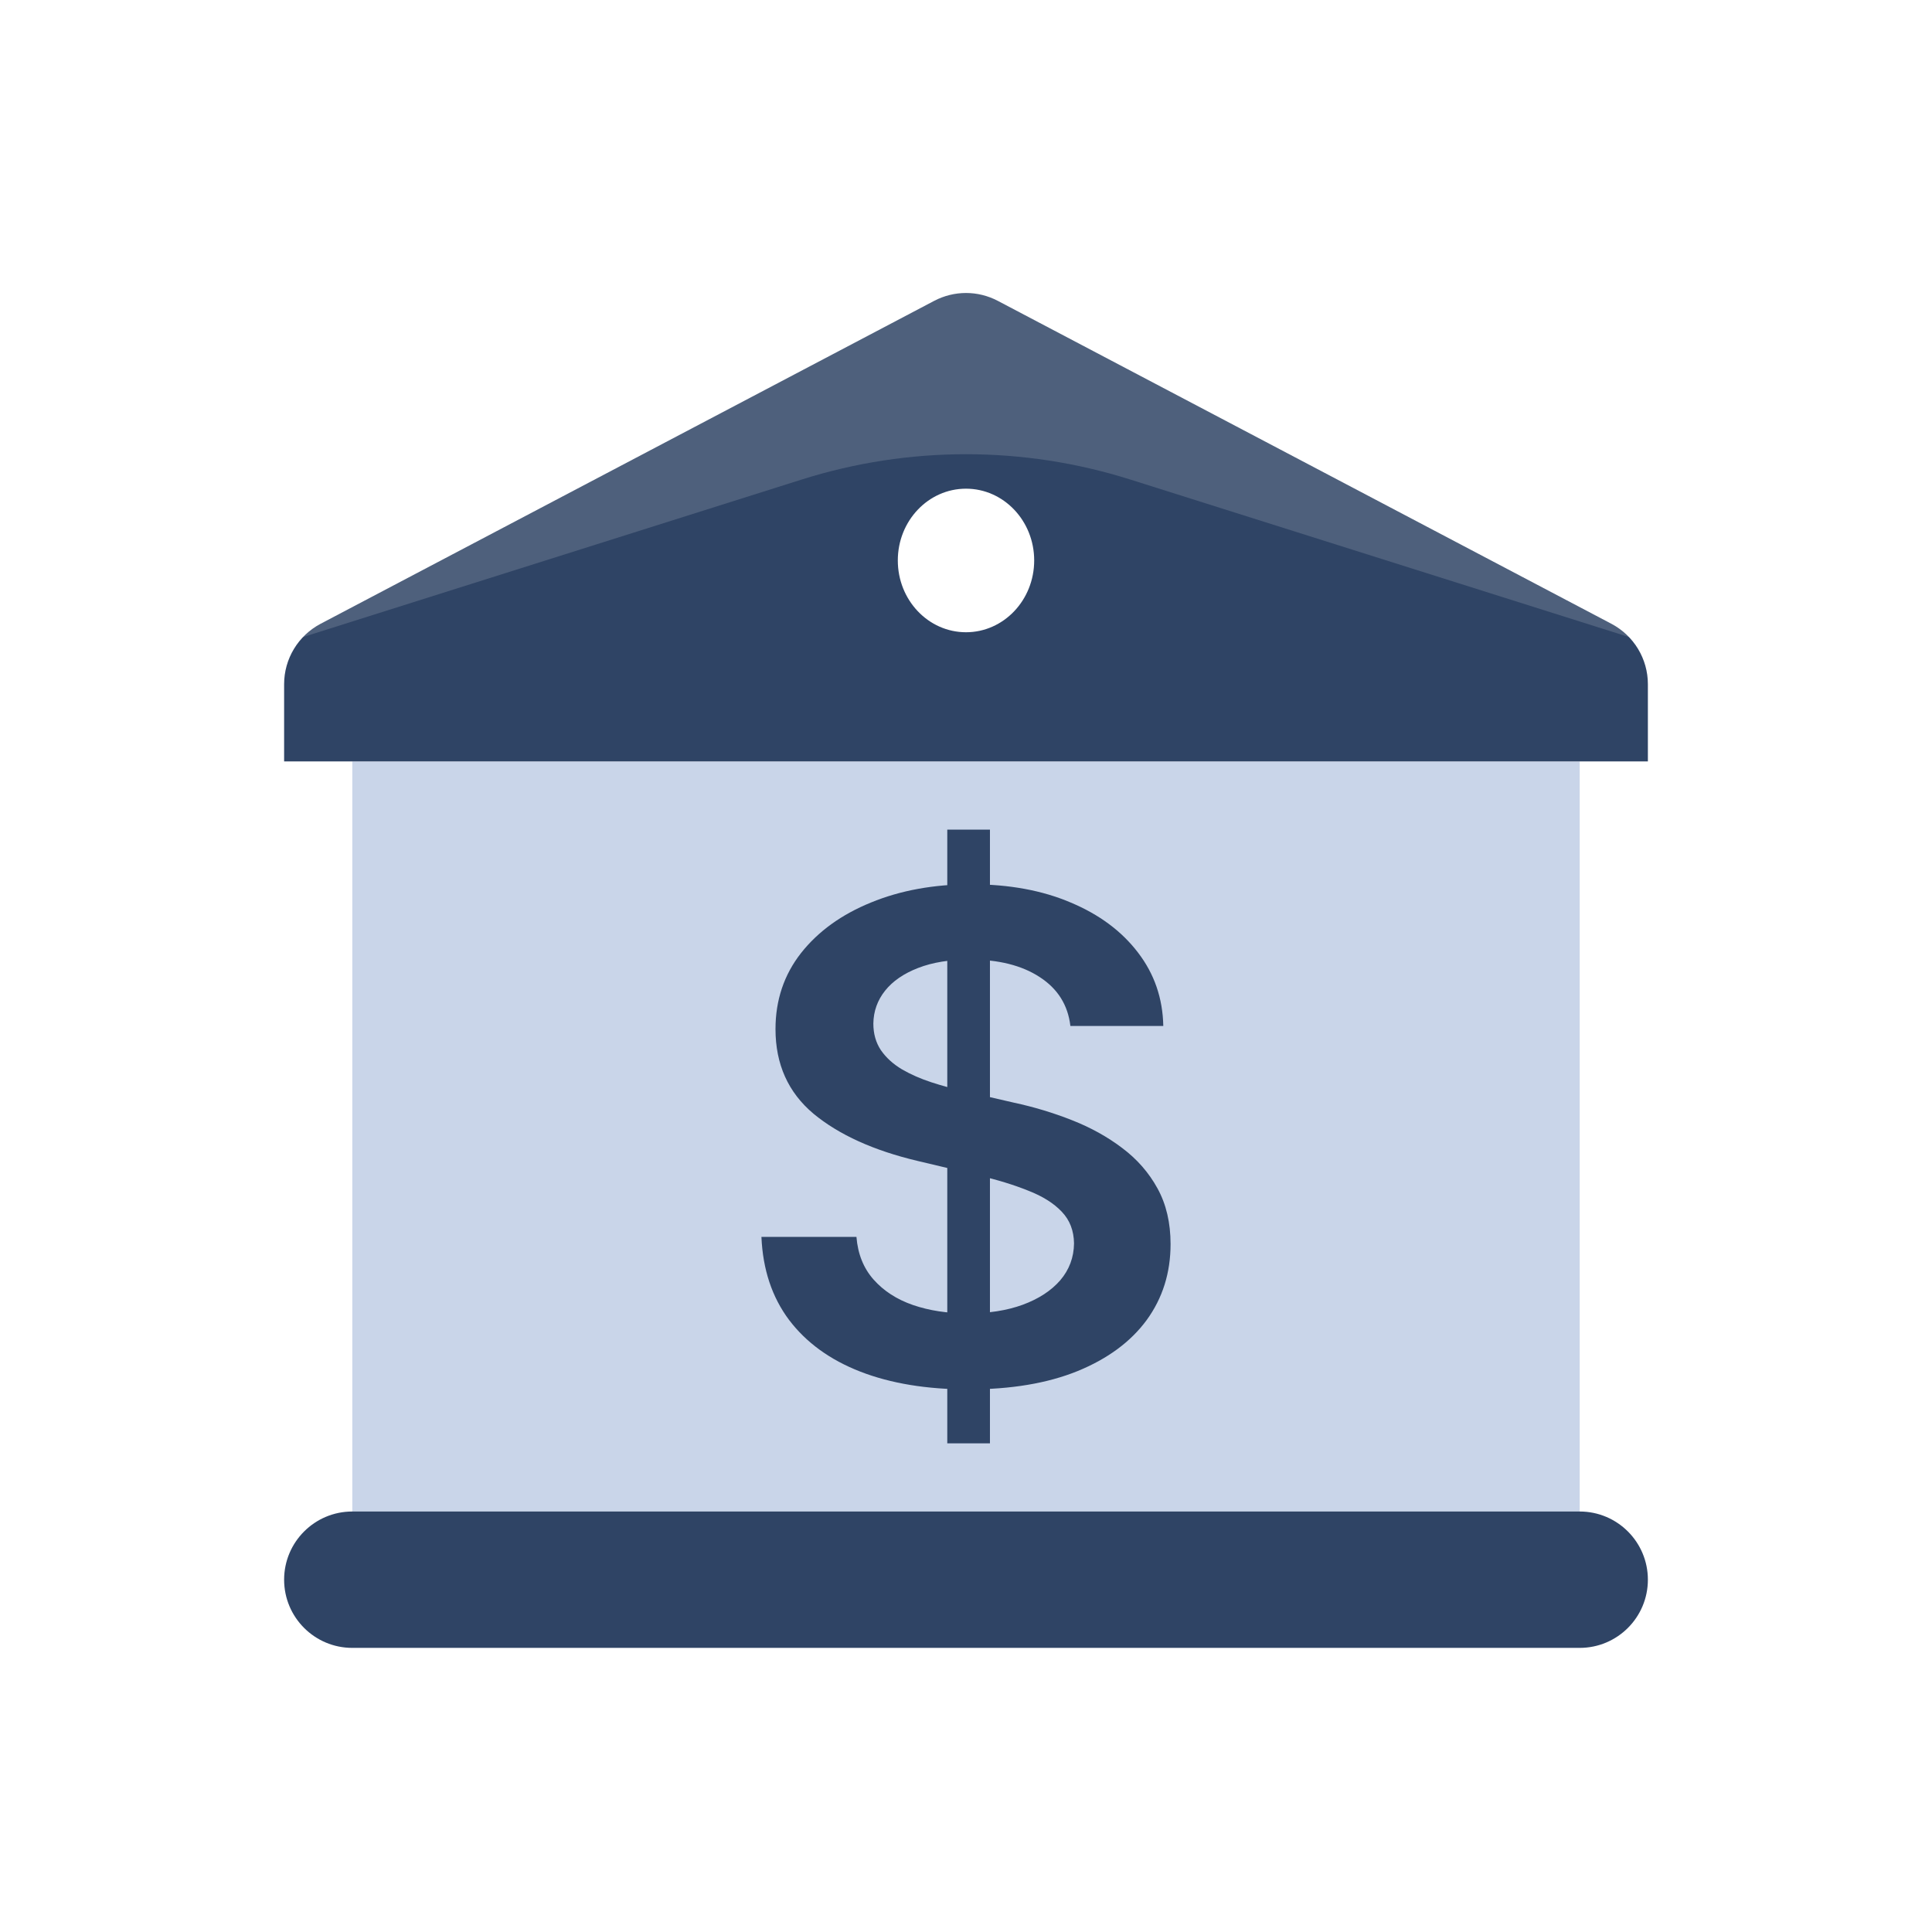
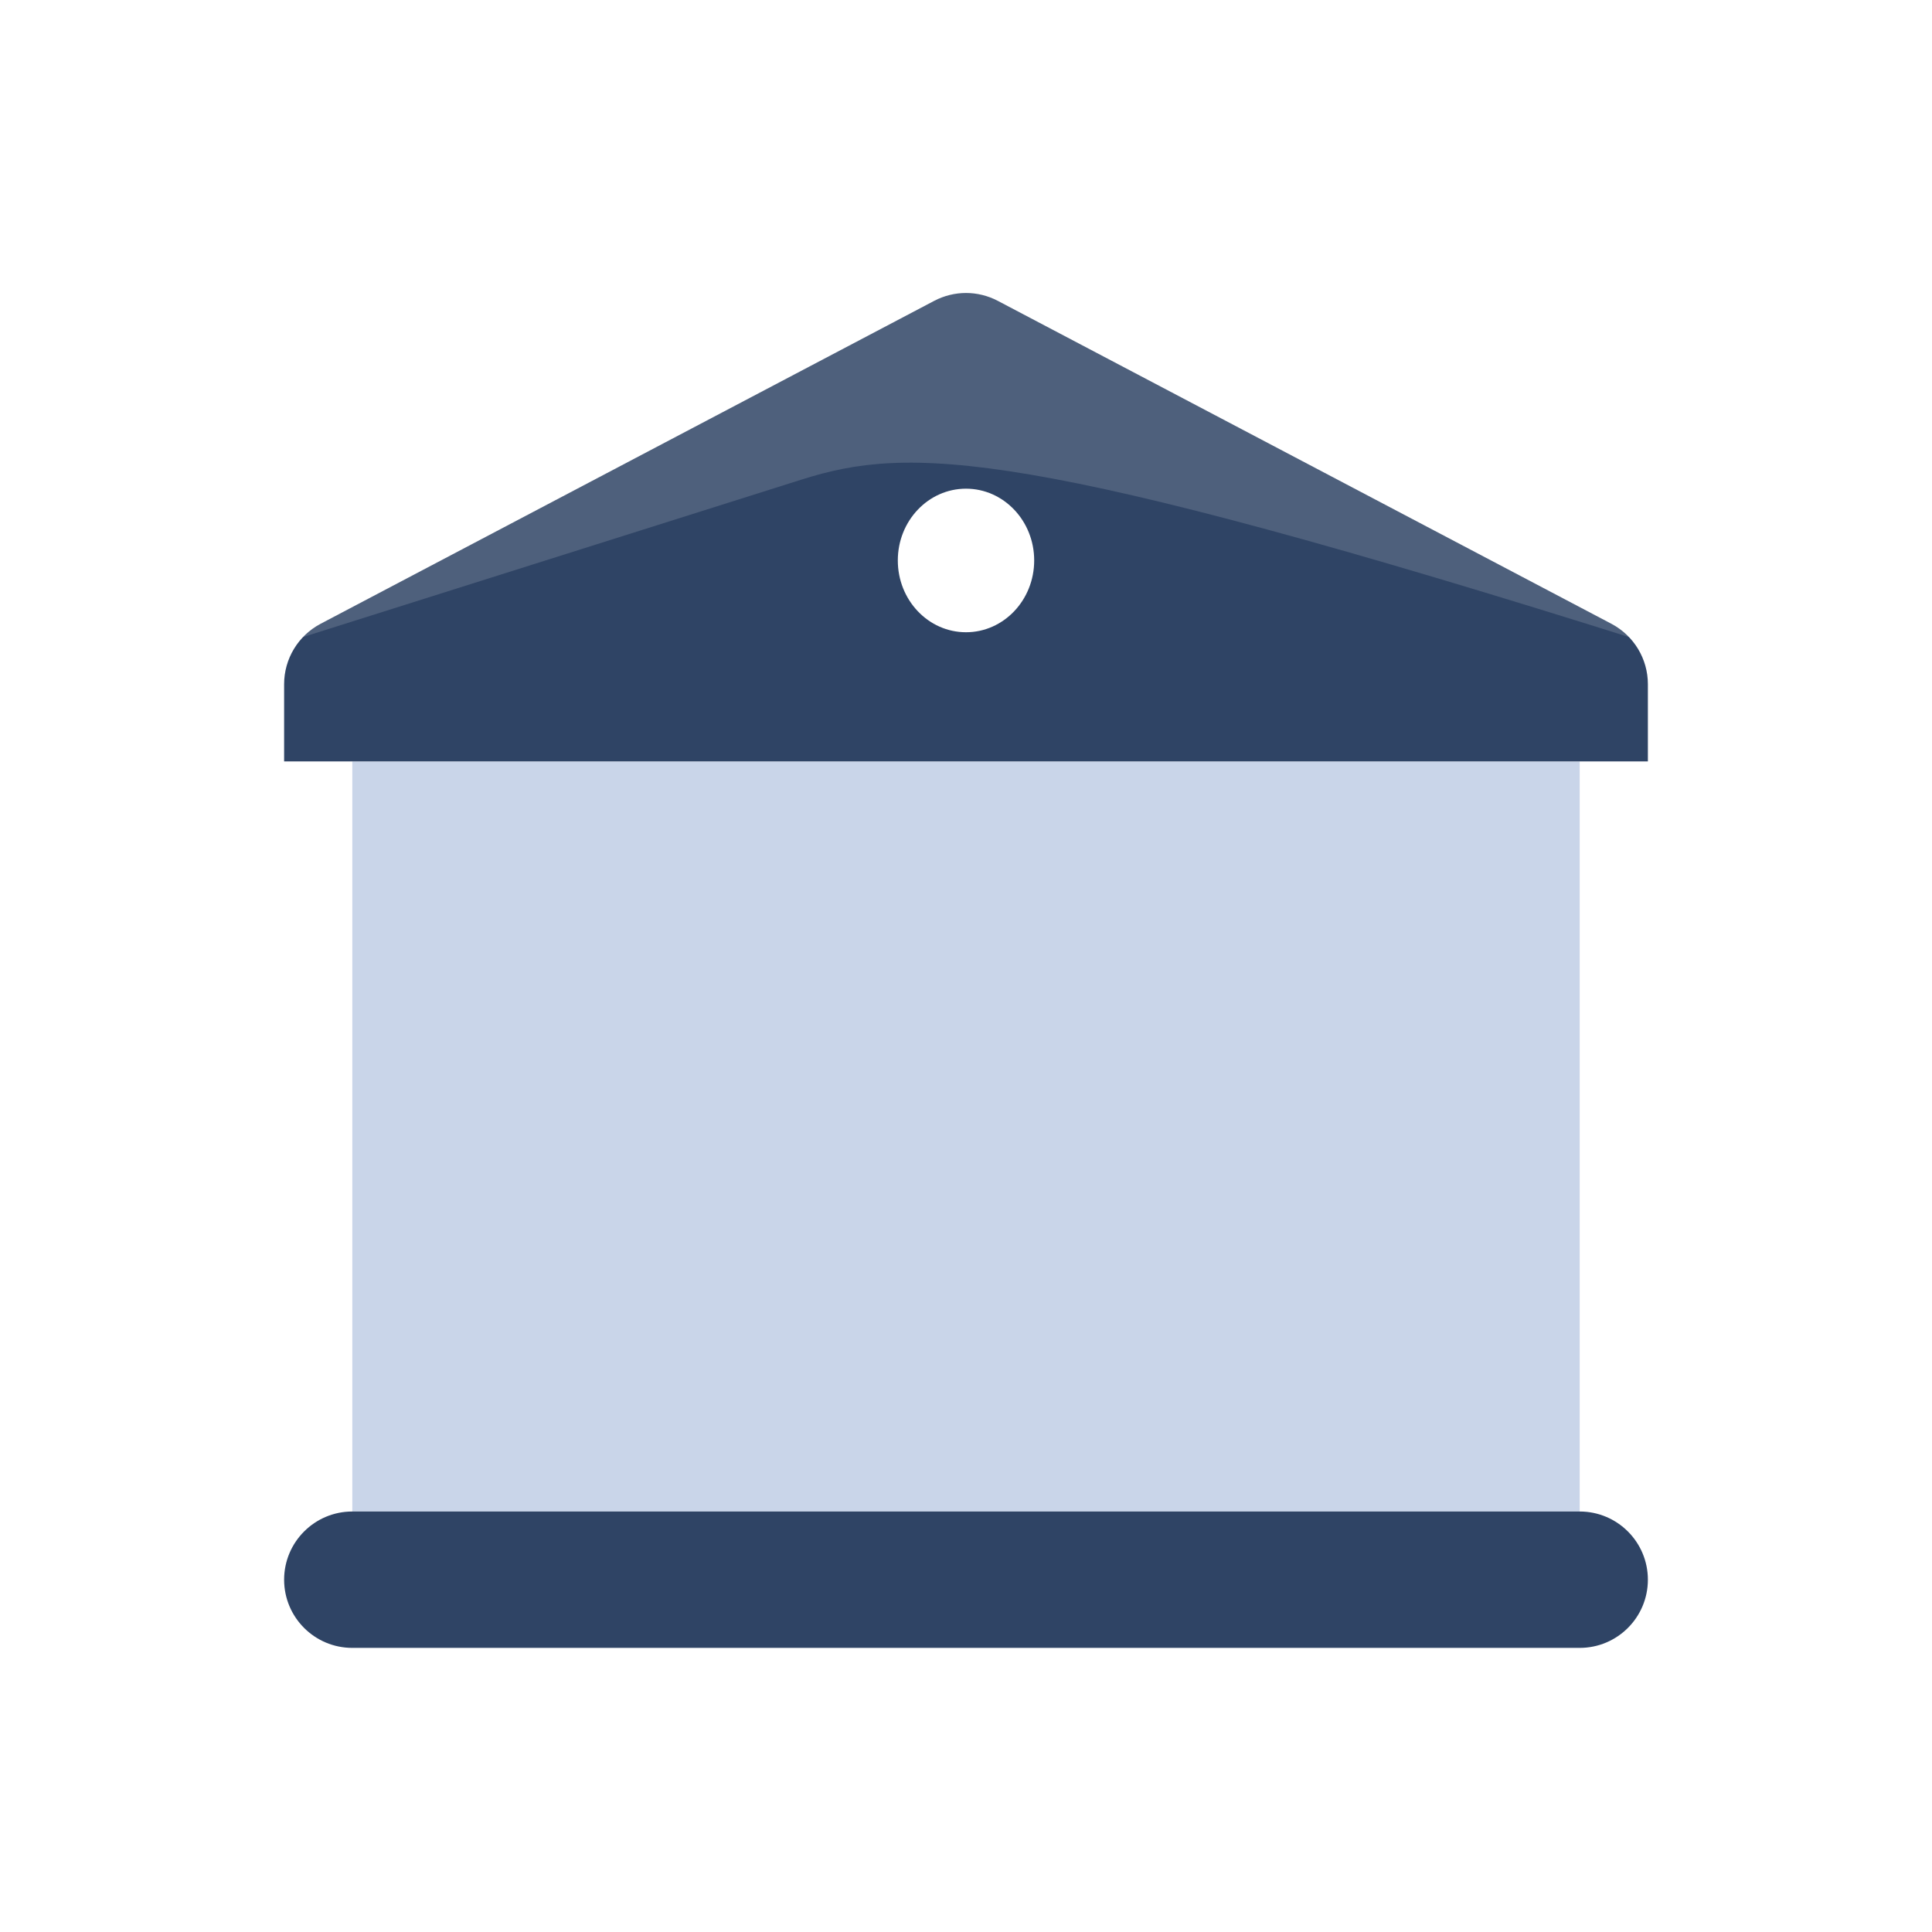
<svg xmlns="http://www.w3.org/2000/svg" width="68" height="68" viewBox="0 0 68 68" fill="none">
  <rect width="68" height="68" fill="white" />
  <path d="M12.4 26.8V53.2H55.6V26.8H12.4Z" fill="#C9D5E9" />
  <path d="M10 24.081C10 23.19 10.494 22.372 11.282 21.957L32.882 10.589C33.582 10.22 34.418 10.22 35.118 10.589L56.718 21.957C57.506 22.372 58 23.19 58 24.081V26.8H10L10 24.081Z" fill="#2F4465" />
  <path d="M10 55.6C10 56.926 11.075 58 12.4 58H55.6C56.925 58 58 56.926 58 55.6C58 54.275 56.925 53.2 55.6 53.2H12.4C11.075 53.2 10 54.275 10 55.6Z" fill="#2F4465" />
  <path d="M36.4 19.726C36.4 21.122 35.325 22.253 34 22.253C32.674 22.253 31.6 21.122 31.6 19.726C31.6 18.331 32.674 17.2 34 17.2C35.325 17.2 36.4 18.331 36.4 19.726Z" fill="white" />
-   <path d="M10 22.632L34 10L58 22.632L39.782 16.878C36.019 15.69 31.981 15.69 28.218 16.878L10 22.632Z" fill="white" fill-opacity="0.15" />
-   <path d="M33.341 50.8V29.2H34.843V50.8H33.341ZM37.674 36.11C37.588 35.373 37.228 34.8 36.593 34.389C35.964 33.978 35.145 33.773 34.138 33.773C33.429 33.773 32.822 33.872 32.315 34.069C31.808 34.265 31.42 34.533 31.151 34.87C30.883 35.208 30.745 35.593 30.739 36.026C30.739 36.386 30.828 36.698 31.005 36.963C31.188 37.227 31.435 37.452 31.747 37.638C32.058 37.818 32.403 37.969 32.782 38.093C33.161 38.217 33.542 38.321 33.927 38.405L35.686 38.81C36.394 38.962 37.075 39.168 37.728 39.426C38.388 39.685 38.977 40.011 39.496 40.405C40.022 40.799 40.437 41.274 40.742 41.831C41.048 42.388 41.2 43.04 41.2 43.788C41.2 44.801 40.919 45.693 40.358 46.463C39.796 47.228 38.983 47.827 37.921 48.26C36.864 48.688 35.585 48.902 34.083 48.902C32.623 48.902 31.356 48.694 30.281 48.277C29.212 47.861 28.376 47.254 27.771 46.455C27.173 45.656 26.849 44.683 26.8 43.535H30.144C30.193 44.137 30.394 44.638 30.748 45.037C31.103 45.437 31.564 45.735 32.132 45.932C32.706 46.129 33.347 46.227 34.055 46.227C34.794 46.227 35.441 46.126 35.997 45.923C36.559 45.715 36.999 45.428 37.316 45.063C37.634 44.691 37.796 44.258 37.802 43.763C37.796 43.313 37.652 42.942 37.371 42.649C37.09 42.351 36.697 42.104 36.19 41.907C35.689 41.704 35.103 41.525 34.431 41.367L32.297 40.861C30.751 40.495 29.53 39.941 28.632 39.199C27.741 38.45 27.295 37.458 27.295 36.22C27.295 35.202 27.594 34.31 28.193 33.545C28.797 32.78 29.619 32.187 30.657 31.765C31.695 31.338 32.87 31.124 34.184 31.124C35.515 31.124 36.681 31.338 37.683 31.765C38.69 32.187 39.481 32.775 40.055 33.529C40.629 34.277 40.925 35.137 40.944 36.11H37.674Z" fill="#2F4465" />
+   <path d="M10 22.632L34 10L58 22.632C36.019 15.69 31.981 15.69 28.218 16.878L10 22.632Z" fill="white" fill-opacity="0.15" />
</svg>